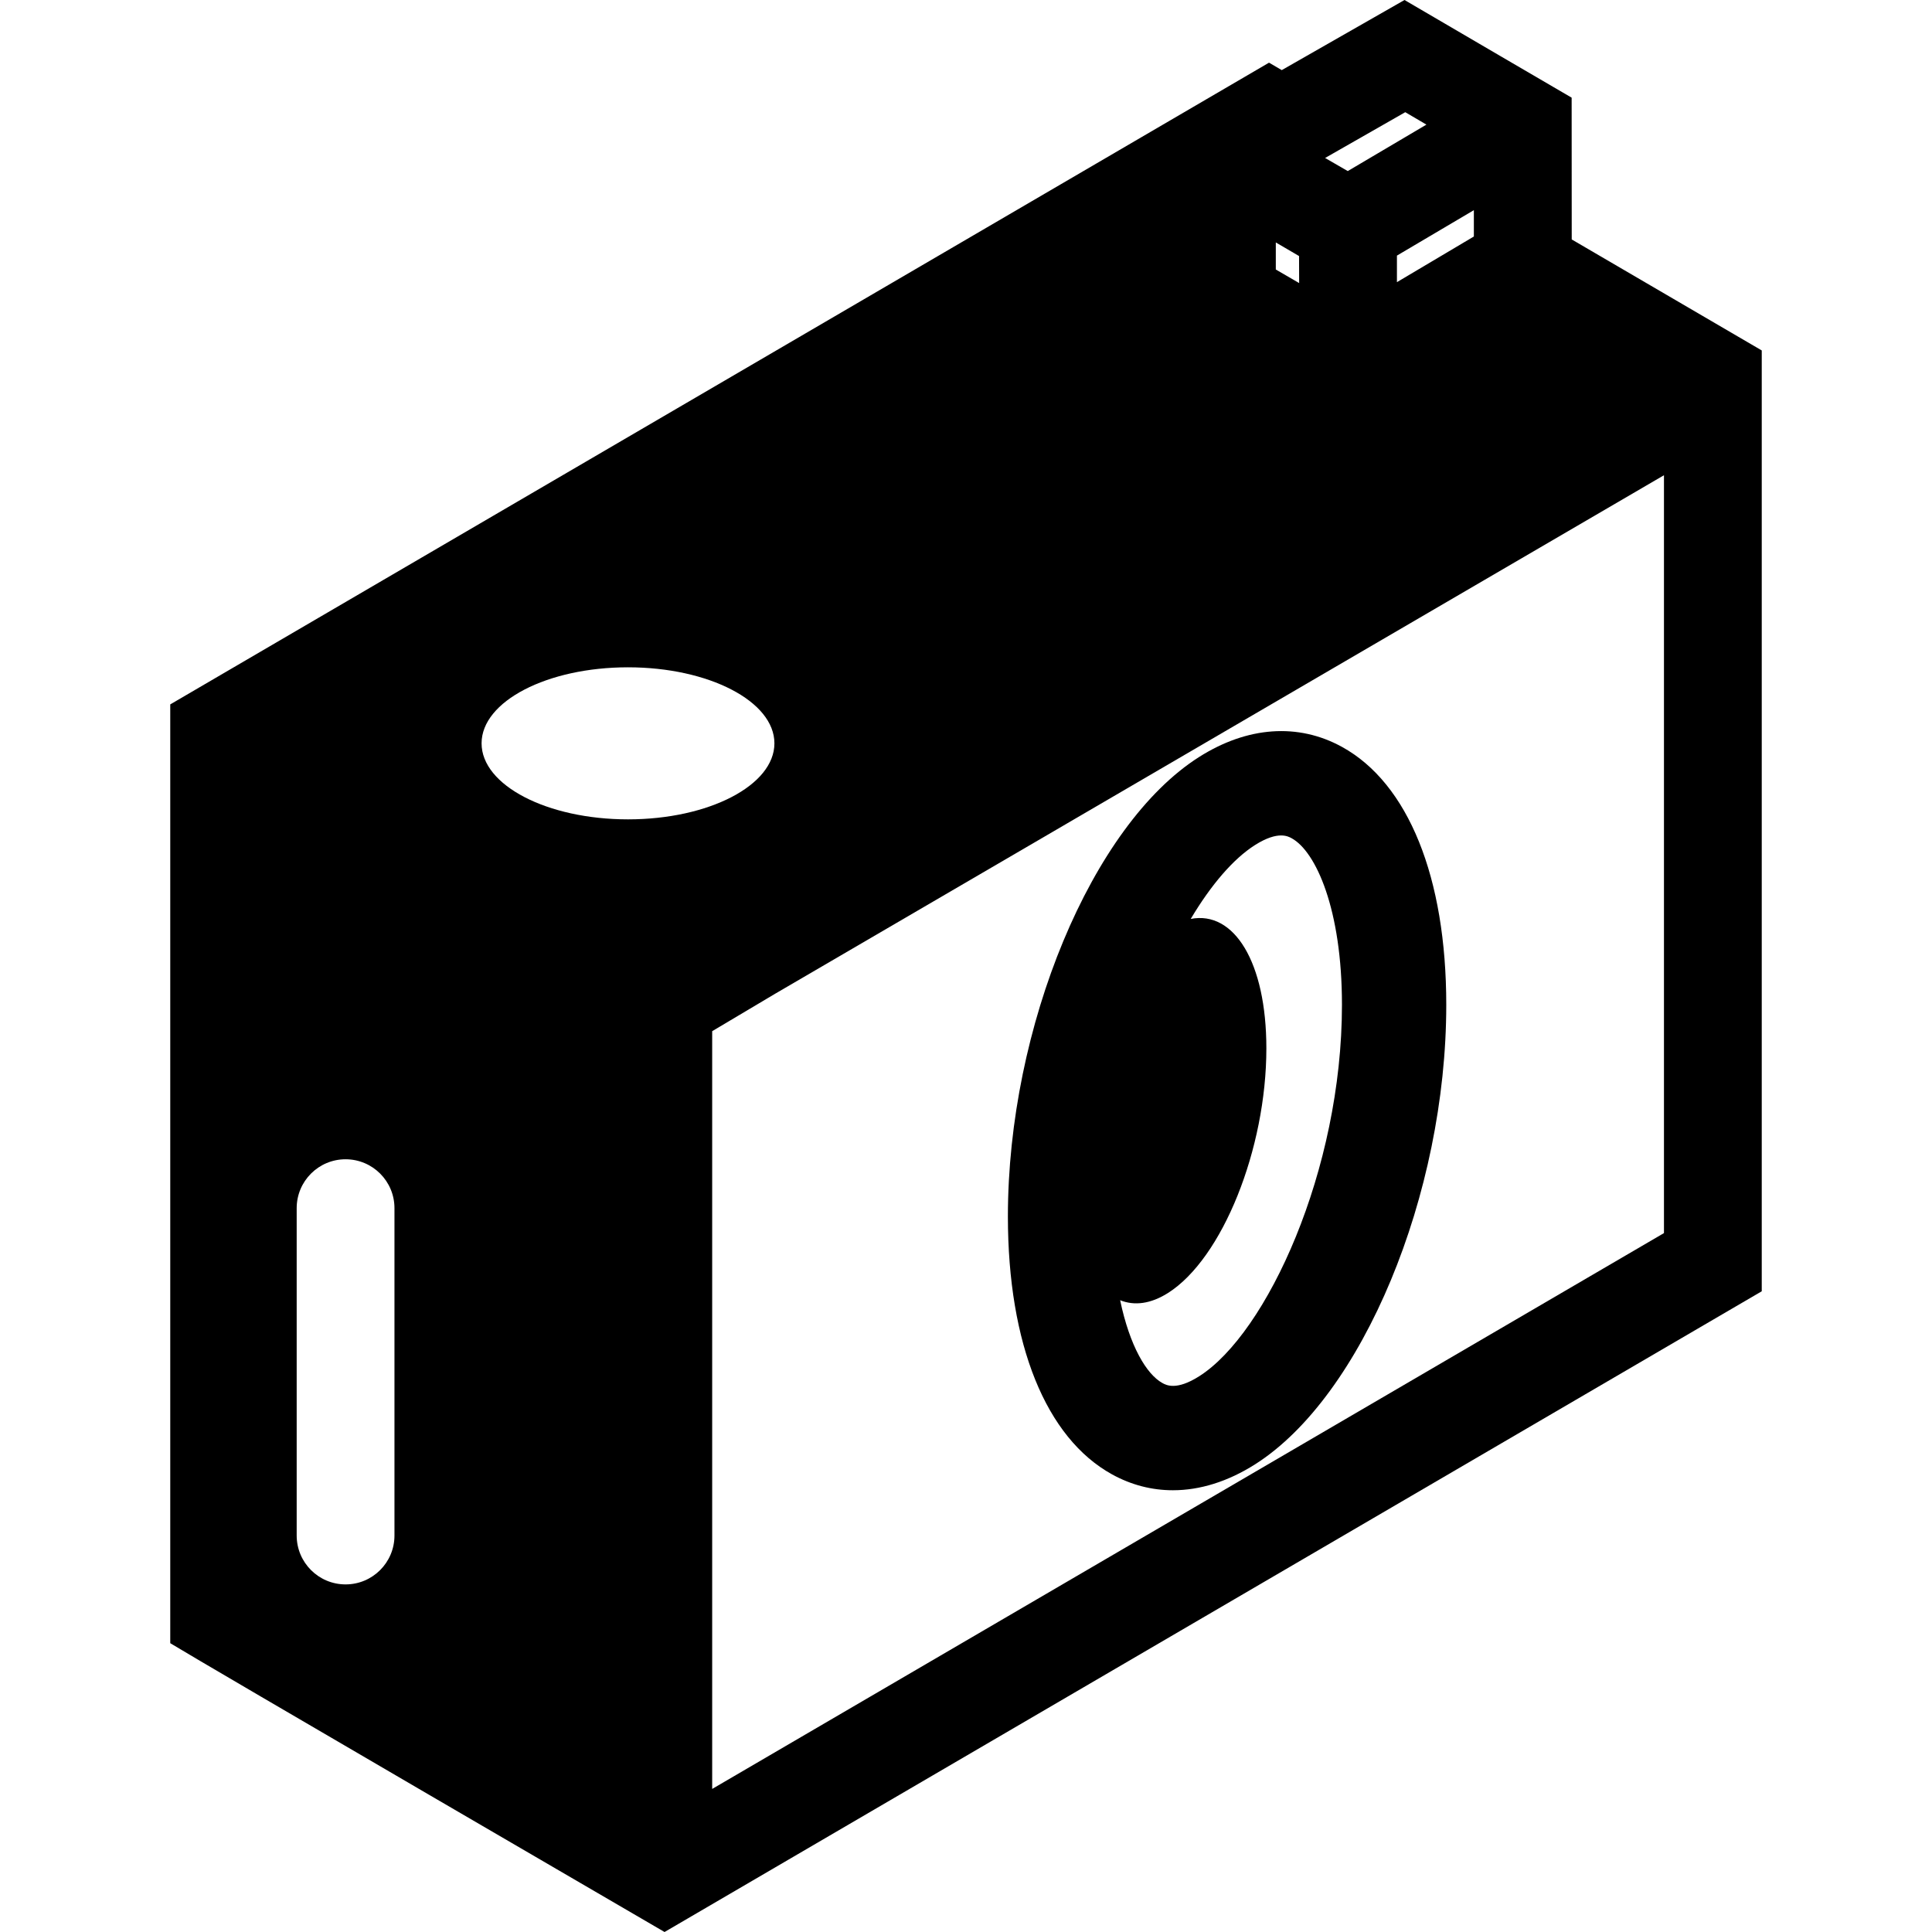
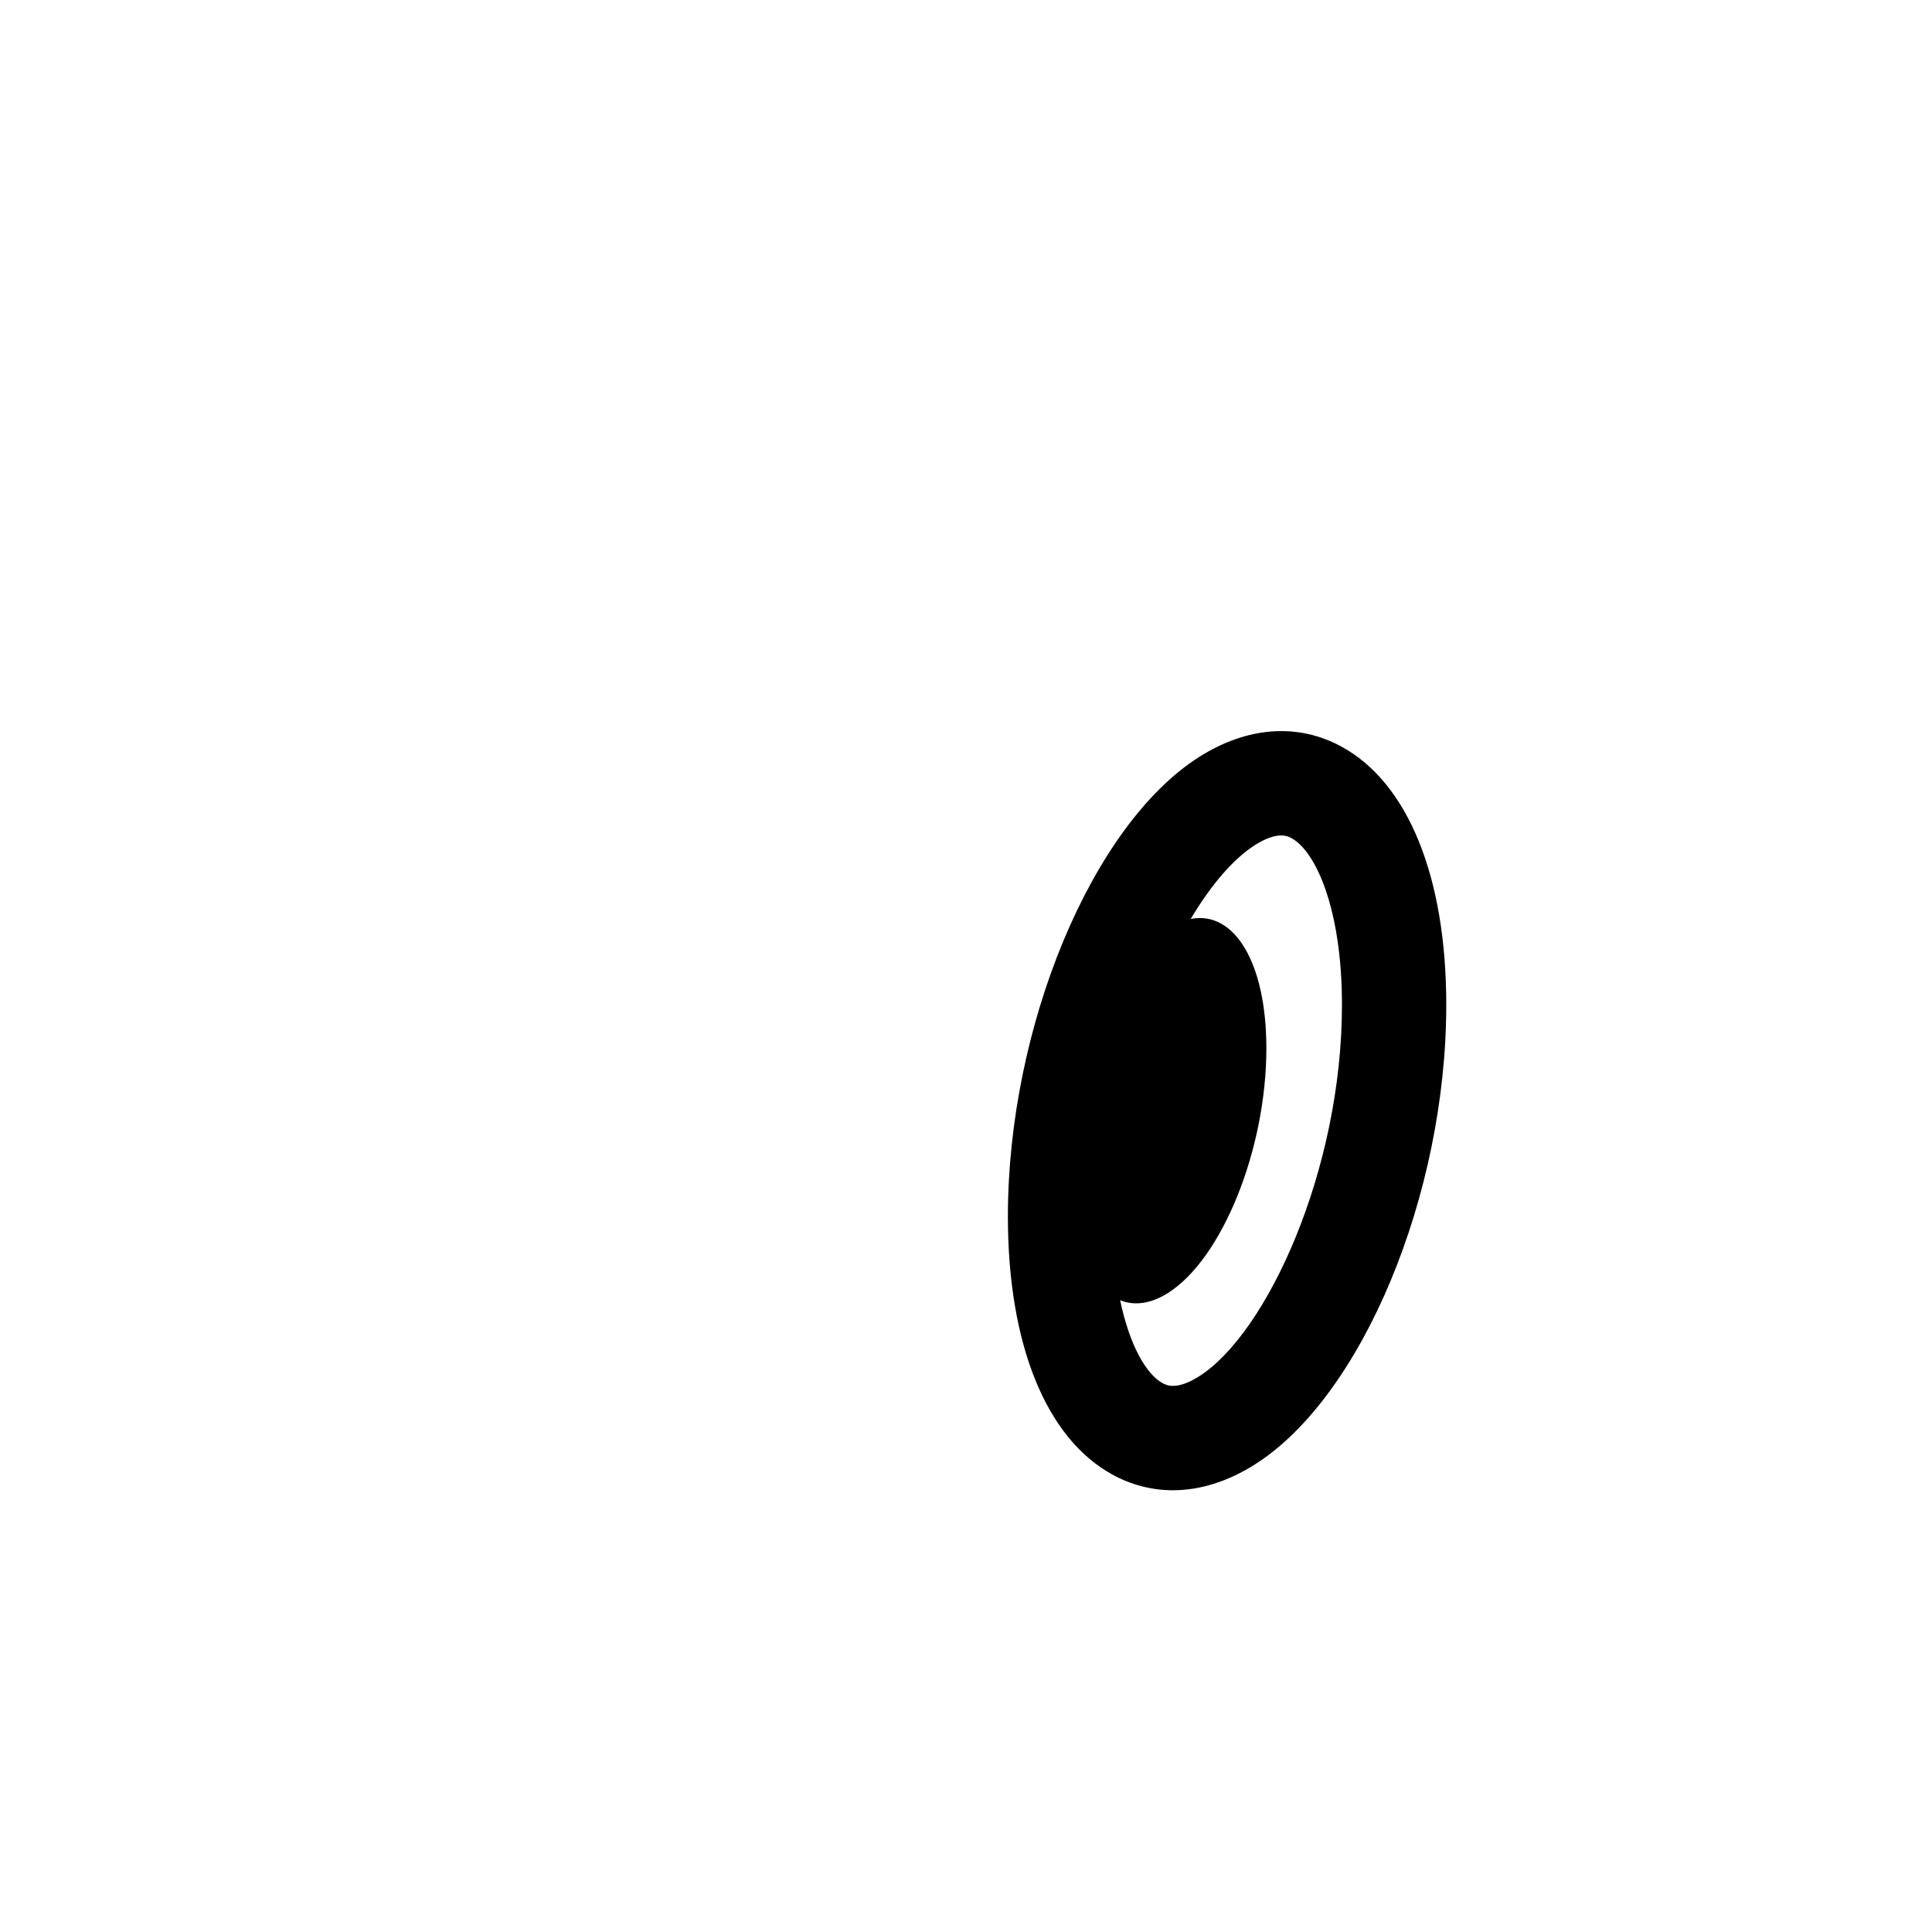
<svg xmlns="http://www.w3.org/2000/svg" fill="#000000" height="800px" width="800px" version="1.1" id="Capa_1" viewBox="0 0 296.363 296.363" xml:space="preserve">
  <g>
    <path d="M205.859,114.572c-6.724-3.699-14.507-3.15-21.912,1.543c-16.451,10.428-29.339,41.394-29.339,70.497    c0,19.551,5.83,33.971,15.994,39.563c2.944,1.619,6.089,2.425,9.318,2.425c4.146,0,8.429-1.329,12.592-3.968    c16.453-10.427,29.341-41.394,29.341-70.498C221.854,134.584,216.023,120.164,205.859,114.572z M183.947,211.118    c-3.492,2.214-5.047,1.36-5.633,1.038c-2.453-1.35-5.022-5.697-6.488-12.706c2.175,0.875,4.68,0.577,7.348-1.113    c8.33-5.28,15.083-22.079,15.083-37.523c0-13.222-4.951-21.154-11.603-19.853c3.132-5.261,6.555-9.237,9.858-11.332    c1.813-1.148,3.104-1.472,4.007-1.472c0.84,0,1.346,0.278,1.628,0.434c3.711,2.042,7.706,10.906,7.706,25.543    C205.854,179.534,194.309,204.551,183.947,211.118z" />
-     <path d="M241.098,36.73l-0.012-21.749c0,0-20.79-12.132-25.638-14.981l-18.829,10.755l-1.954-1.142L26.116,108.052v144.009    c4.913,3.025,75.825,44.303,75.825,44.303l168.306-98.286V53.757L241.098,36.73z M215.563,17.21l3.245,1.905l-12.065,7.127    l-3.477-2.008L215.563,17.21z M226.086,32.238v4.042l-11.801,7.002v-4.073L226.086,32.238z M195.705,37.19l3.566,2.086l0.014,4.146    l-3.58-2.08V37.19z M60.51,235.543c0,4.143-3.357,7.5-7.5,7.5s-7.5-3.357-7.5-7.5v-50.214c0-4.143,3.357-7.5,7.5-7.5    s7.5,3.357,7.5,7.5V235.543z M96.333,125.687c-12.404,0-22.46-5.222-22.46-11.662c0-6.44,10.056-11.662,22.46-11.662    s22.46,5.222,22.46,11.662C118.793,120.465,108.737,125.687,96.333,125.687z M255.247,189.153l-146,85.263V158.179l9.653-5.74    L255.247,72.9V189.153z" />
  </g>
</svg>